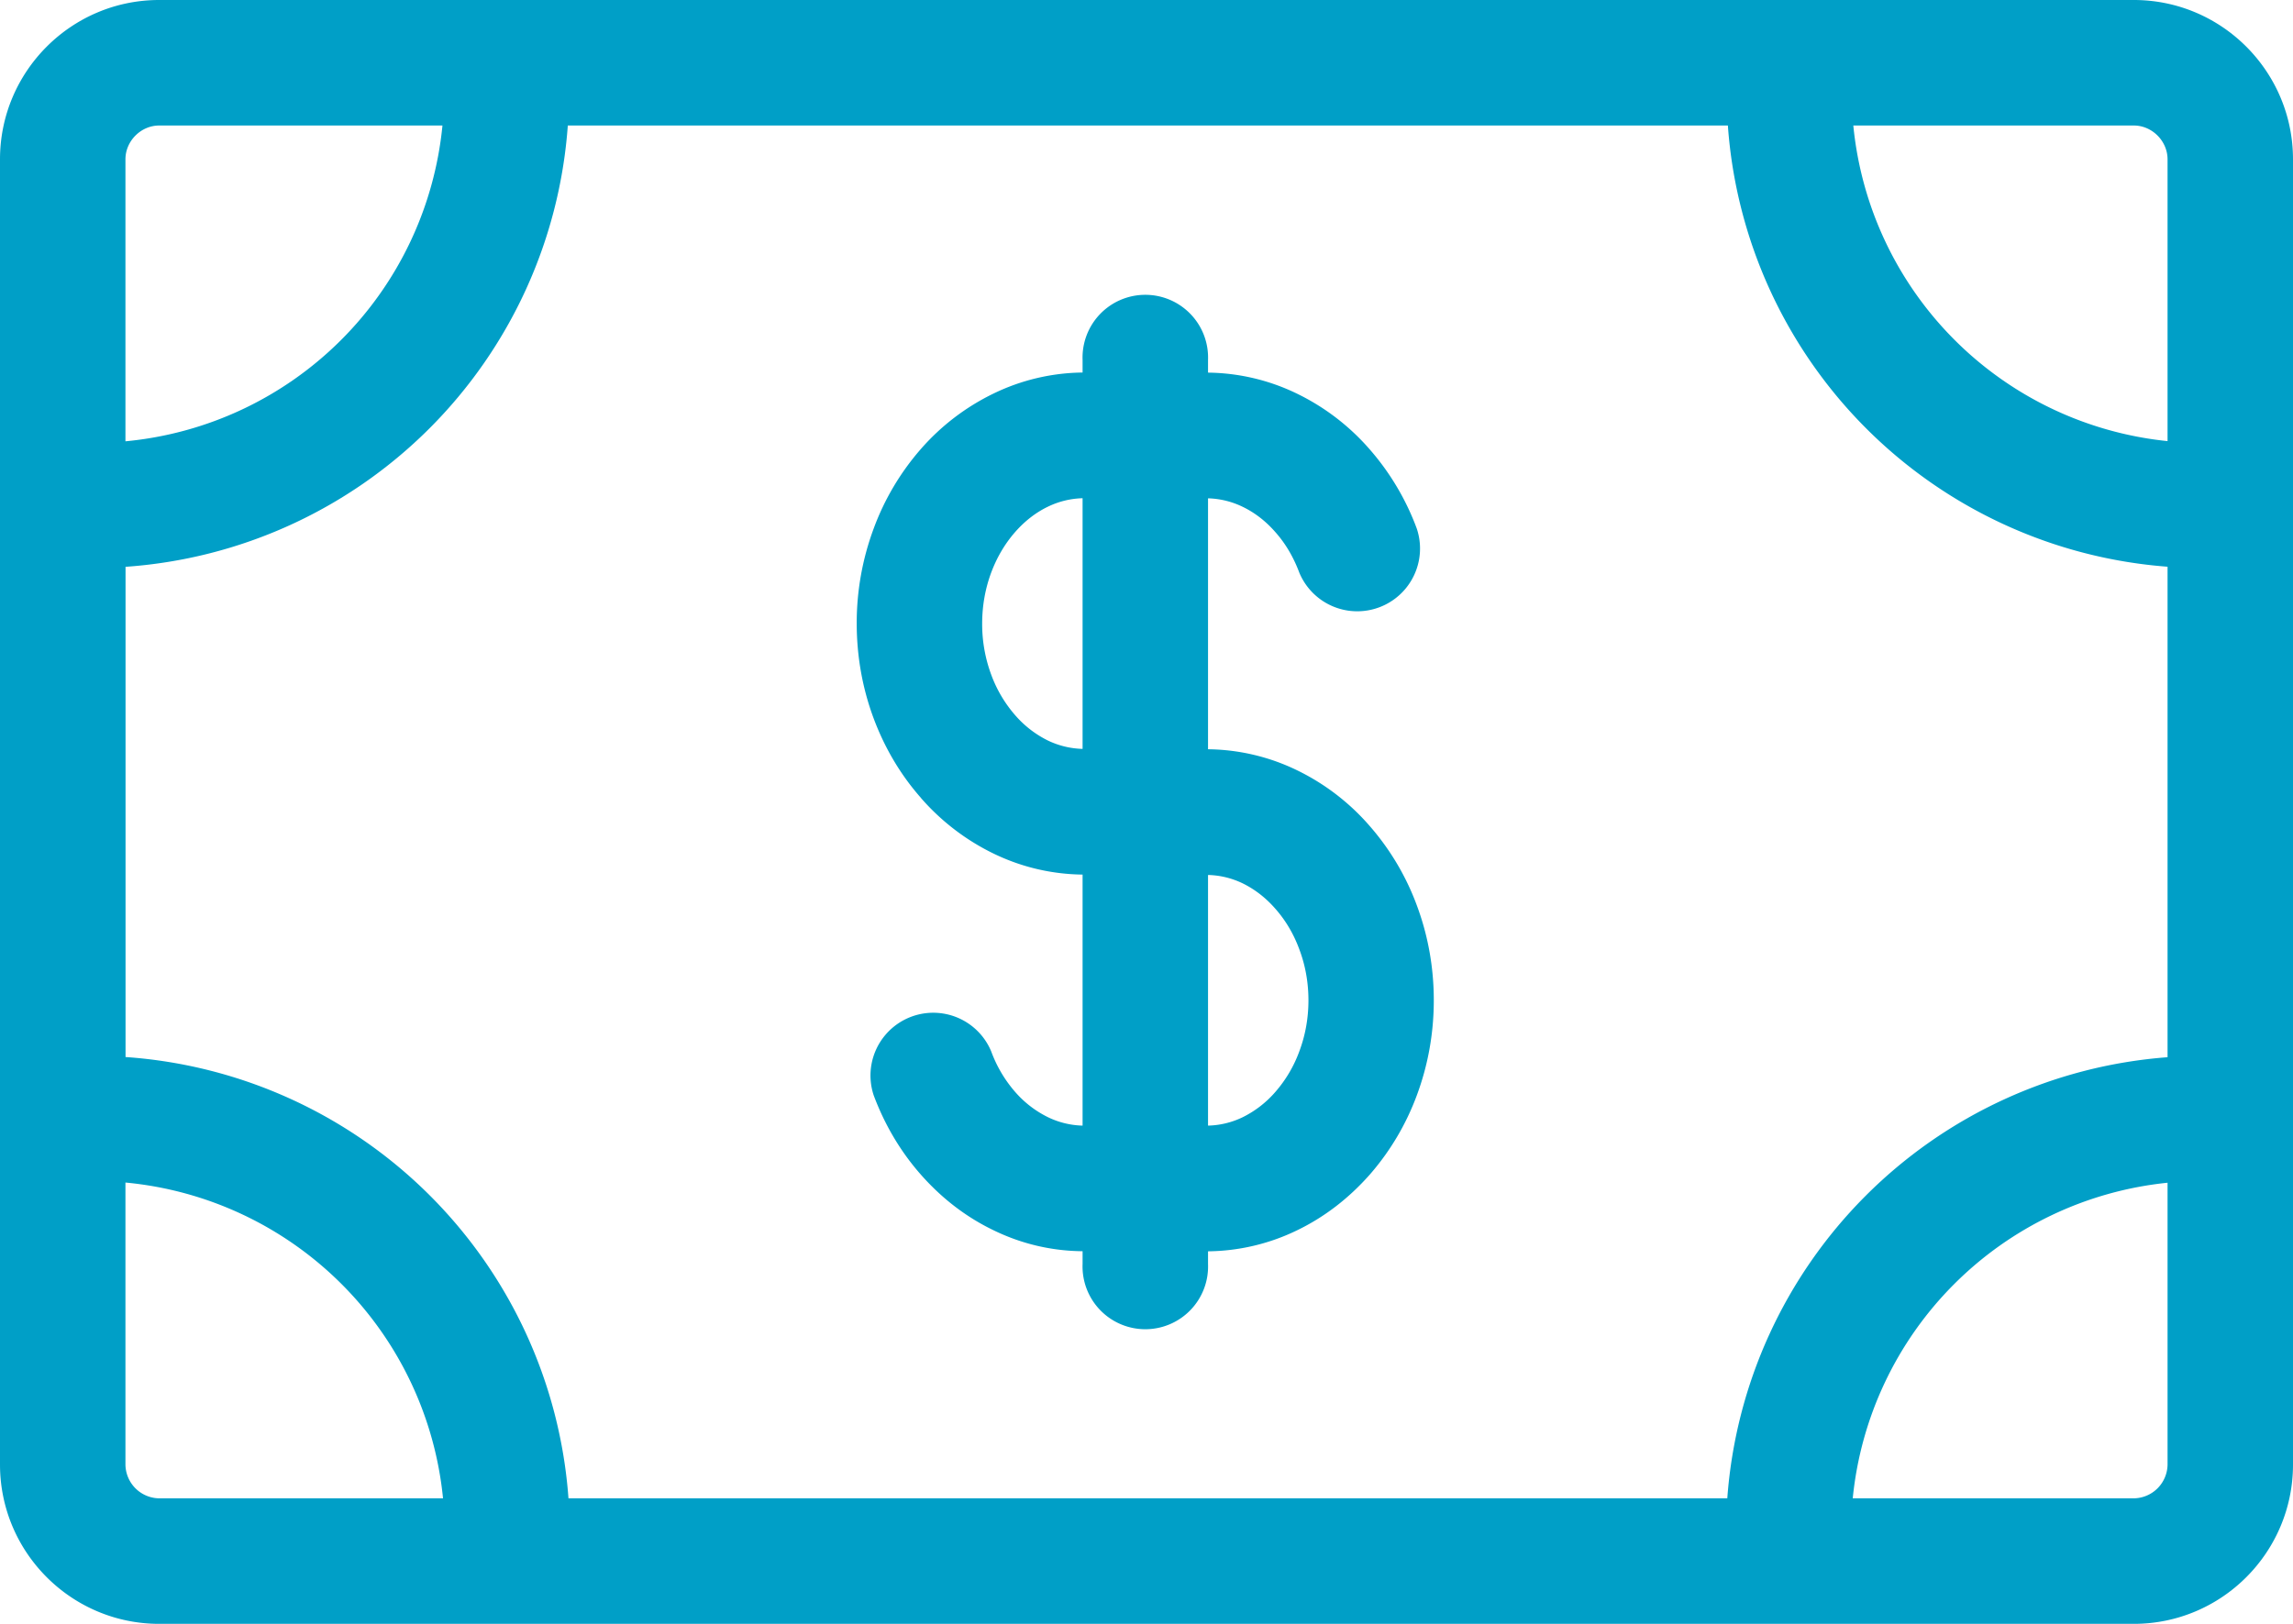
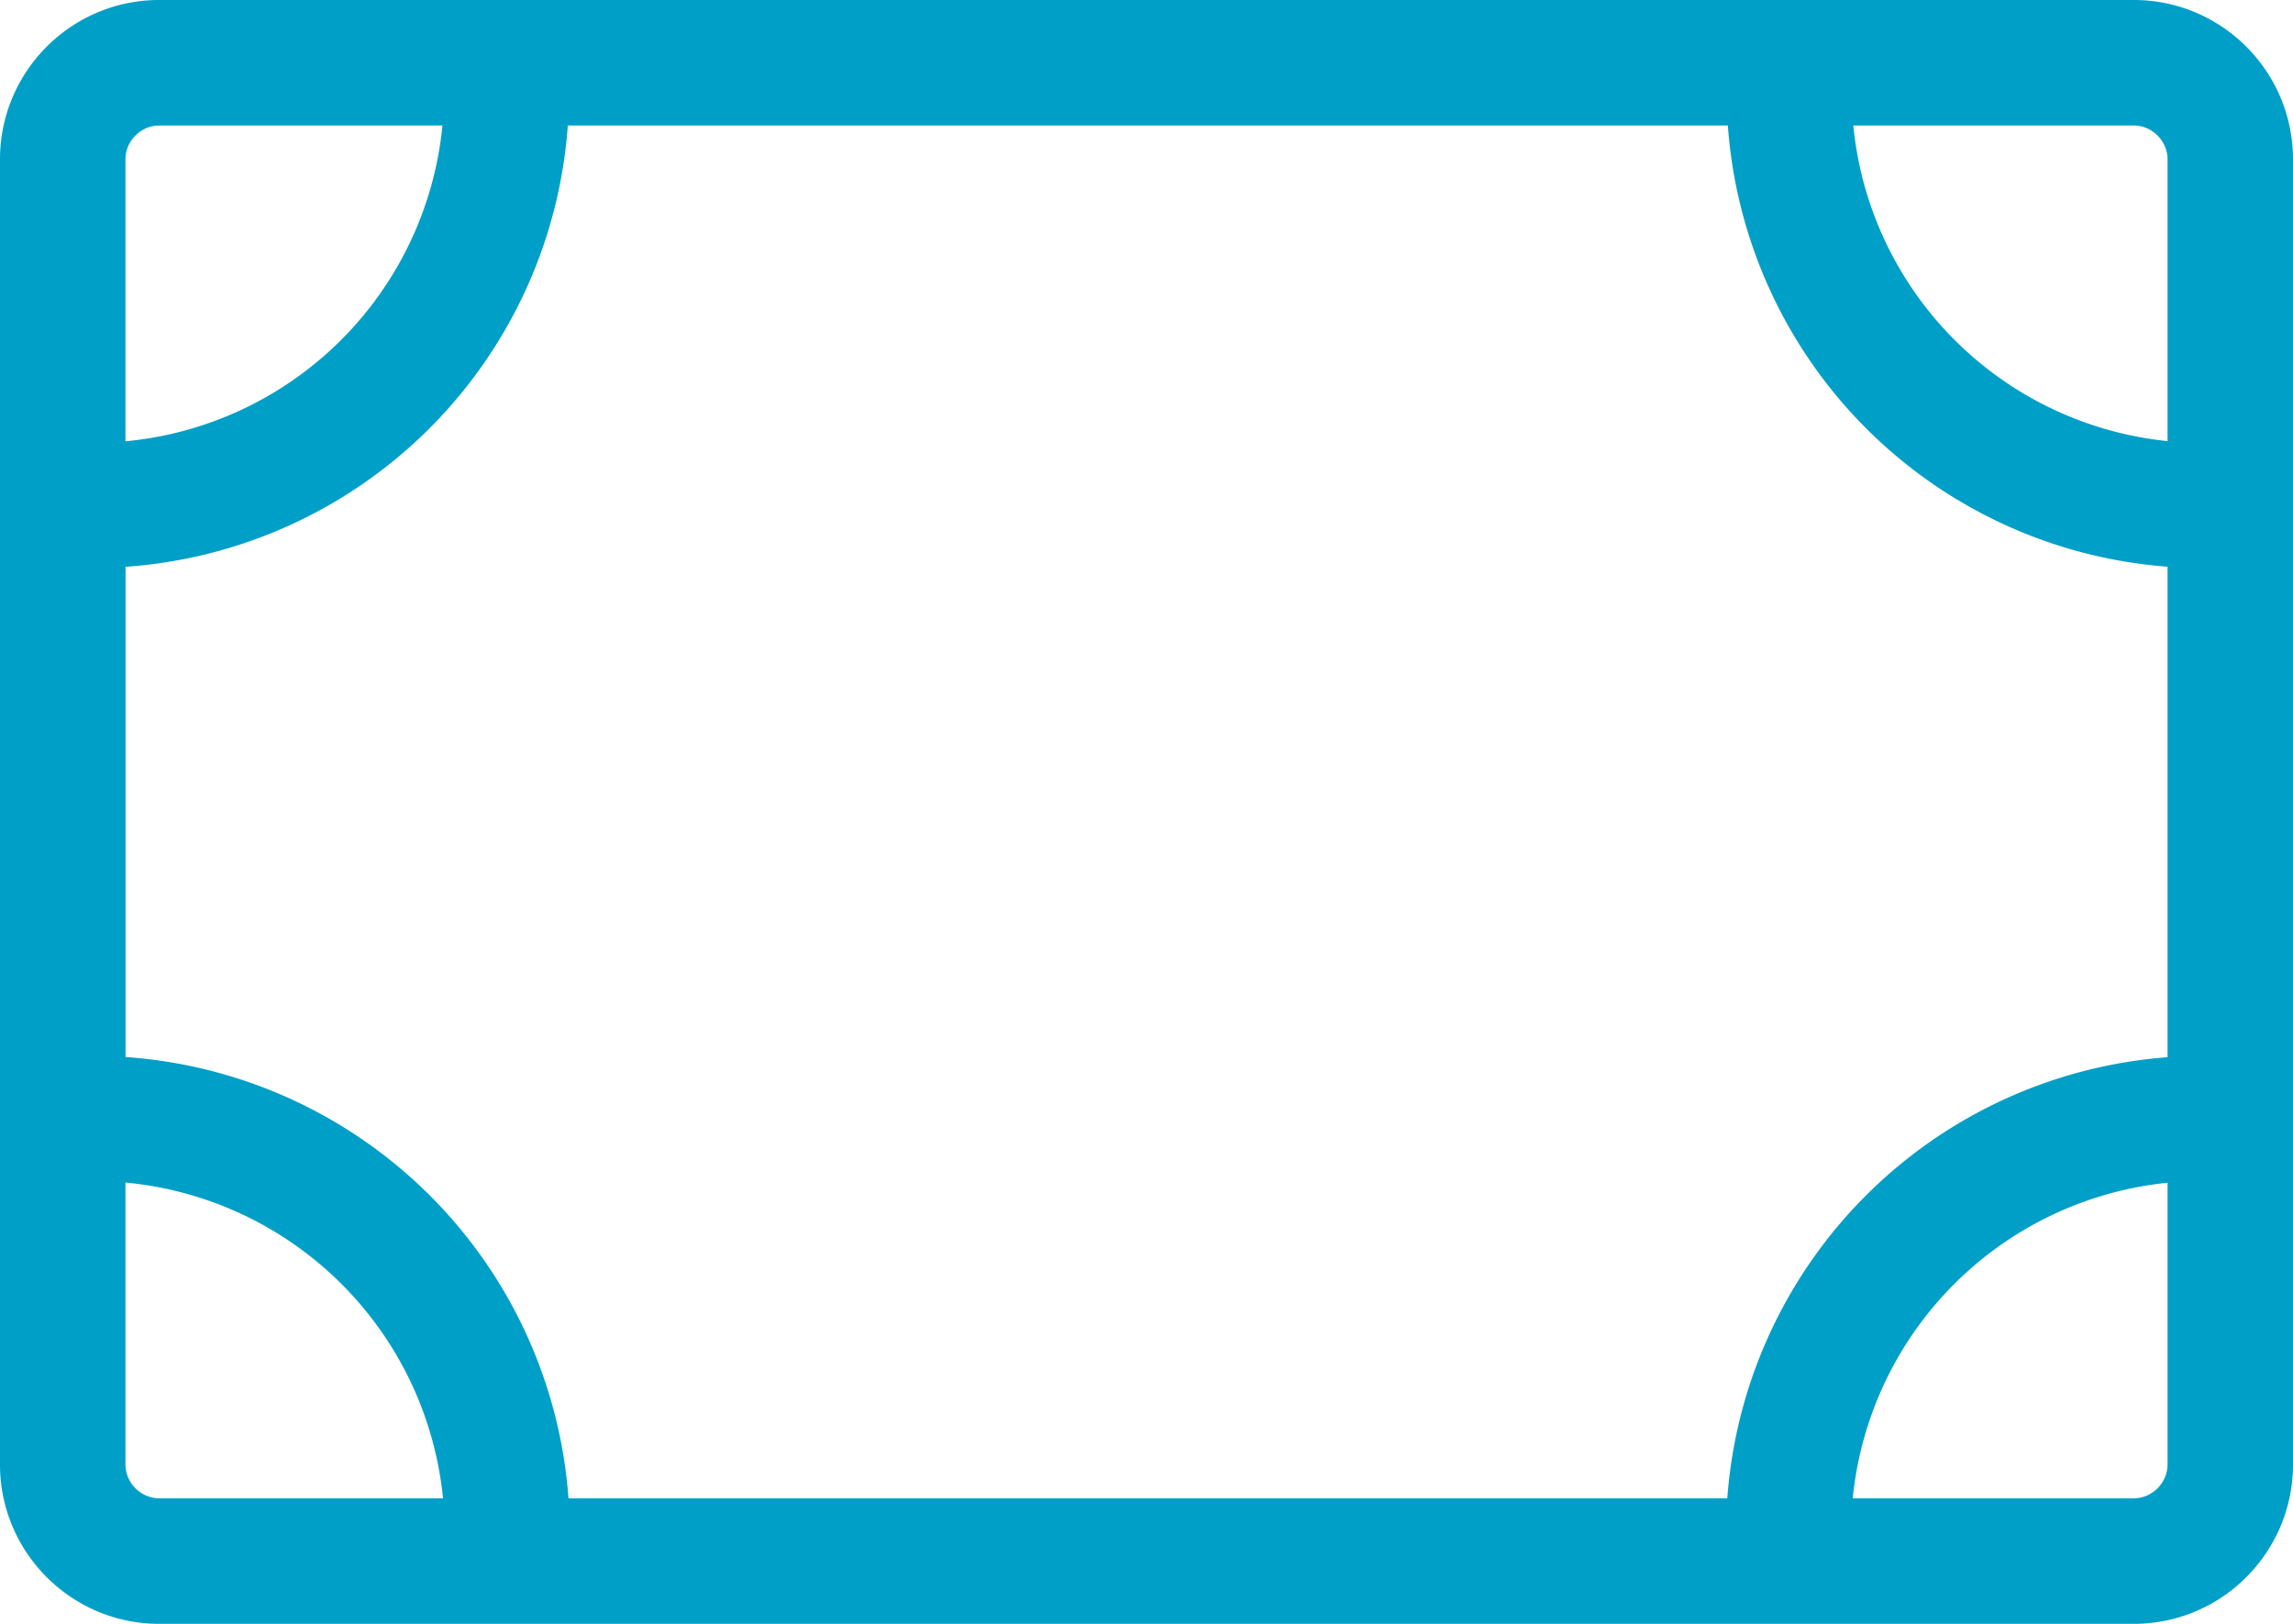
<svg xmlns="http://www.w3.org/2000/svg" width="24" height="17" viewBox="0 0 24 17">
  <g fill="#009FC7" fill-rule="evenodd">
-     <path d="M10.375 5.993c.06-.16.144-.302.25-.423.102-.116.217-.205.344-.266a.883.883 0 0 1 .362-.088V7.84a.887.887 0 0 1-.362-.087 1.094 1.094 0 0 1-.344-.266 1.353 1.353 0 0 1-.25-.423 1.522 1.522 0 0 1-.095-.536c0-.186.032-.366.095-.535m2.63 3.254c.127.062.243.151.344.267.107.121.191.263.25.423.064.169.096.349.096.535 0 .187-.032.366-.096.536a1.35 1.35 0 0 1-.25.423 1.092 1.092 0 0 1-.344.266.88.88 0 0 1-.361.087V9.16a.884.884 0 0 1 .361.087M9.64 8.355a2.4 2.4 0 0 0 .759.581c.295.143.609.216.932.22v2.628a.88.88 0 0 1-.362-.088 1.094 1.094 0 0 1-.344-.265 1.355 1.355 0 0 1-.25-.423.657.657 0 0 0-1.23.46c.116.31.282.59.495.831.218.247.473.443.758.58.295.144.609.217.933.22v.134a.657.657 0 1 0 1.313 0V13.1a2.18 2.18 0 0 0 .932-.22c.286-.138.54-.334.759-.581a2.67 2.67 0 0 0 .494-.831c.118-.317.178-.652.178-.996s-.06-.679-.178-.995a2.663 2.663 0 0 0-.494-.831 2.382 2.382 0 0 0-.759-.582 2.181 2.181 0 0 0-.932-.22V5.217a.883.883 0 0 1 .361.088c.127.061.243.15.344.266.107.12.19.263.25.423a.657.657 0 0 0 1.23-.46 2.658 2.658 0 0 0-.494-.831 2.39 2.39 0 0 0-.76-.582 2.184 2.184 0 0 0-.931-.22v-.132a.657.657 0 1 0-1.313 0V3.9a2.182 2.182 0 0 0-.932.22 2.394 2.394 0 0 0-.76.58 2.657 2.657 0 0 0-.494.832 2.833 2.833 0 0 0-.178.995c0 .344.06.68.178.996.116.31.282.59.495.831" />
    <path d="M22.334 15.686h-2.942a3.687 3.687 0 0 1 3.295-3.304v2.95a.358.358 0 0 1-.353.354zm-21.021-.354V12.38a3.685 3.685 0 0 1 3.324 3.306h-2.97a.358.358 0 0 1-.354-.354zm.353-14.018h2.965A3.679 3.679 0 0 1 1.313 4.62V1.668c0-.192.162-.354.353-.354zm21.021.354v2.95a3.68 3.68 0 0 1-3.289-3.304h2.936c.191 0 .353.162.353.354zM1.313 5.934a4.988 4.988 0 0 0 4.63-4.62h12.142a4.989 4.989 0 0 0 4.602 4.619v5.135a4.995 4.995 0 0 0-4.608 4.618H5.95a4.994 4.994 0 0 0-4.636-4.62V5.934zM22.334 0H1.666C.747 0 0 .748 0 1.668v13.664C0 16.252.747 17 1.666 17h20.668c.919 0 1.666-.748 1.666-1.668V1.668C24 .748 23.253 0 22.334 0z" />
  </g>
</svg>